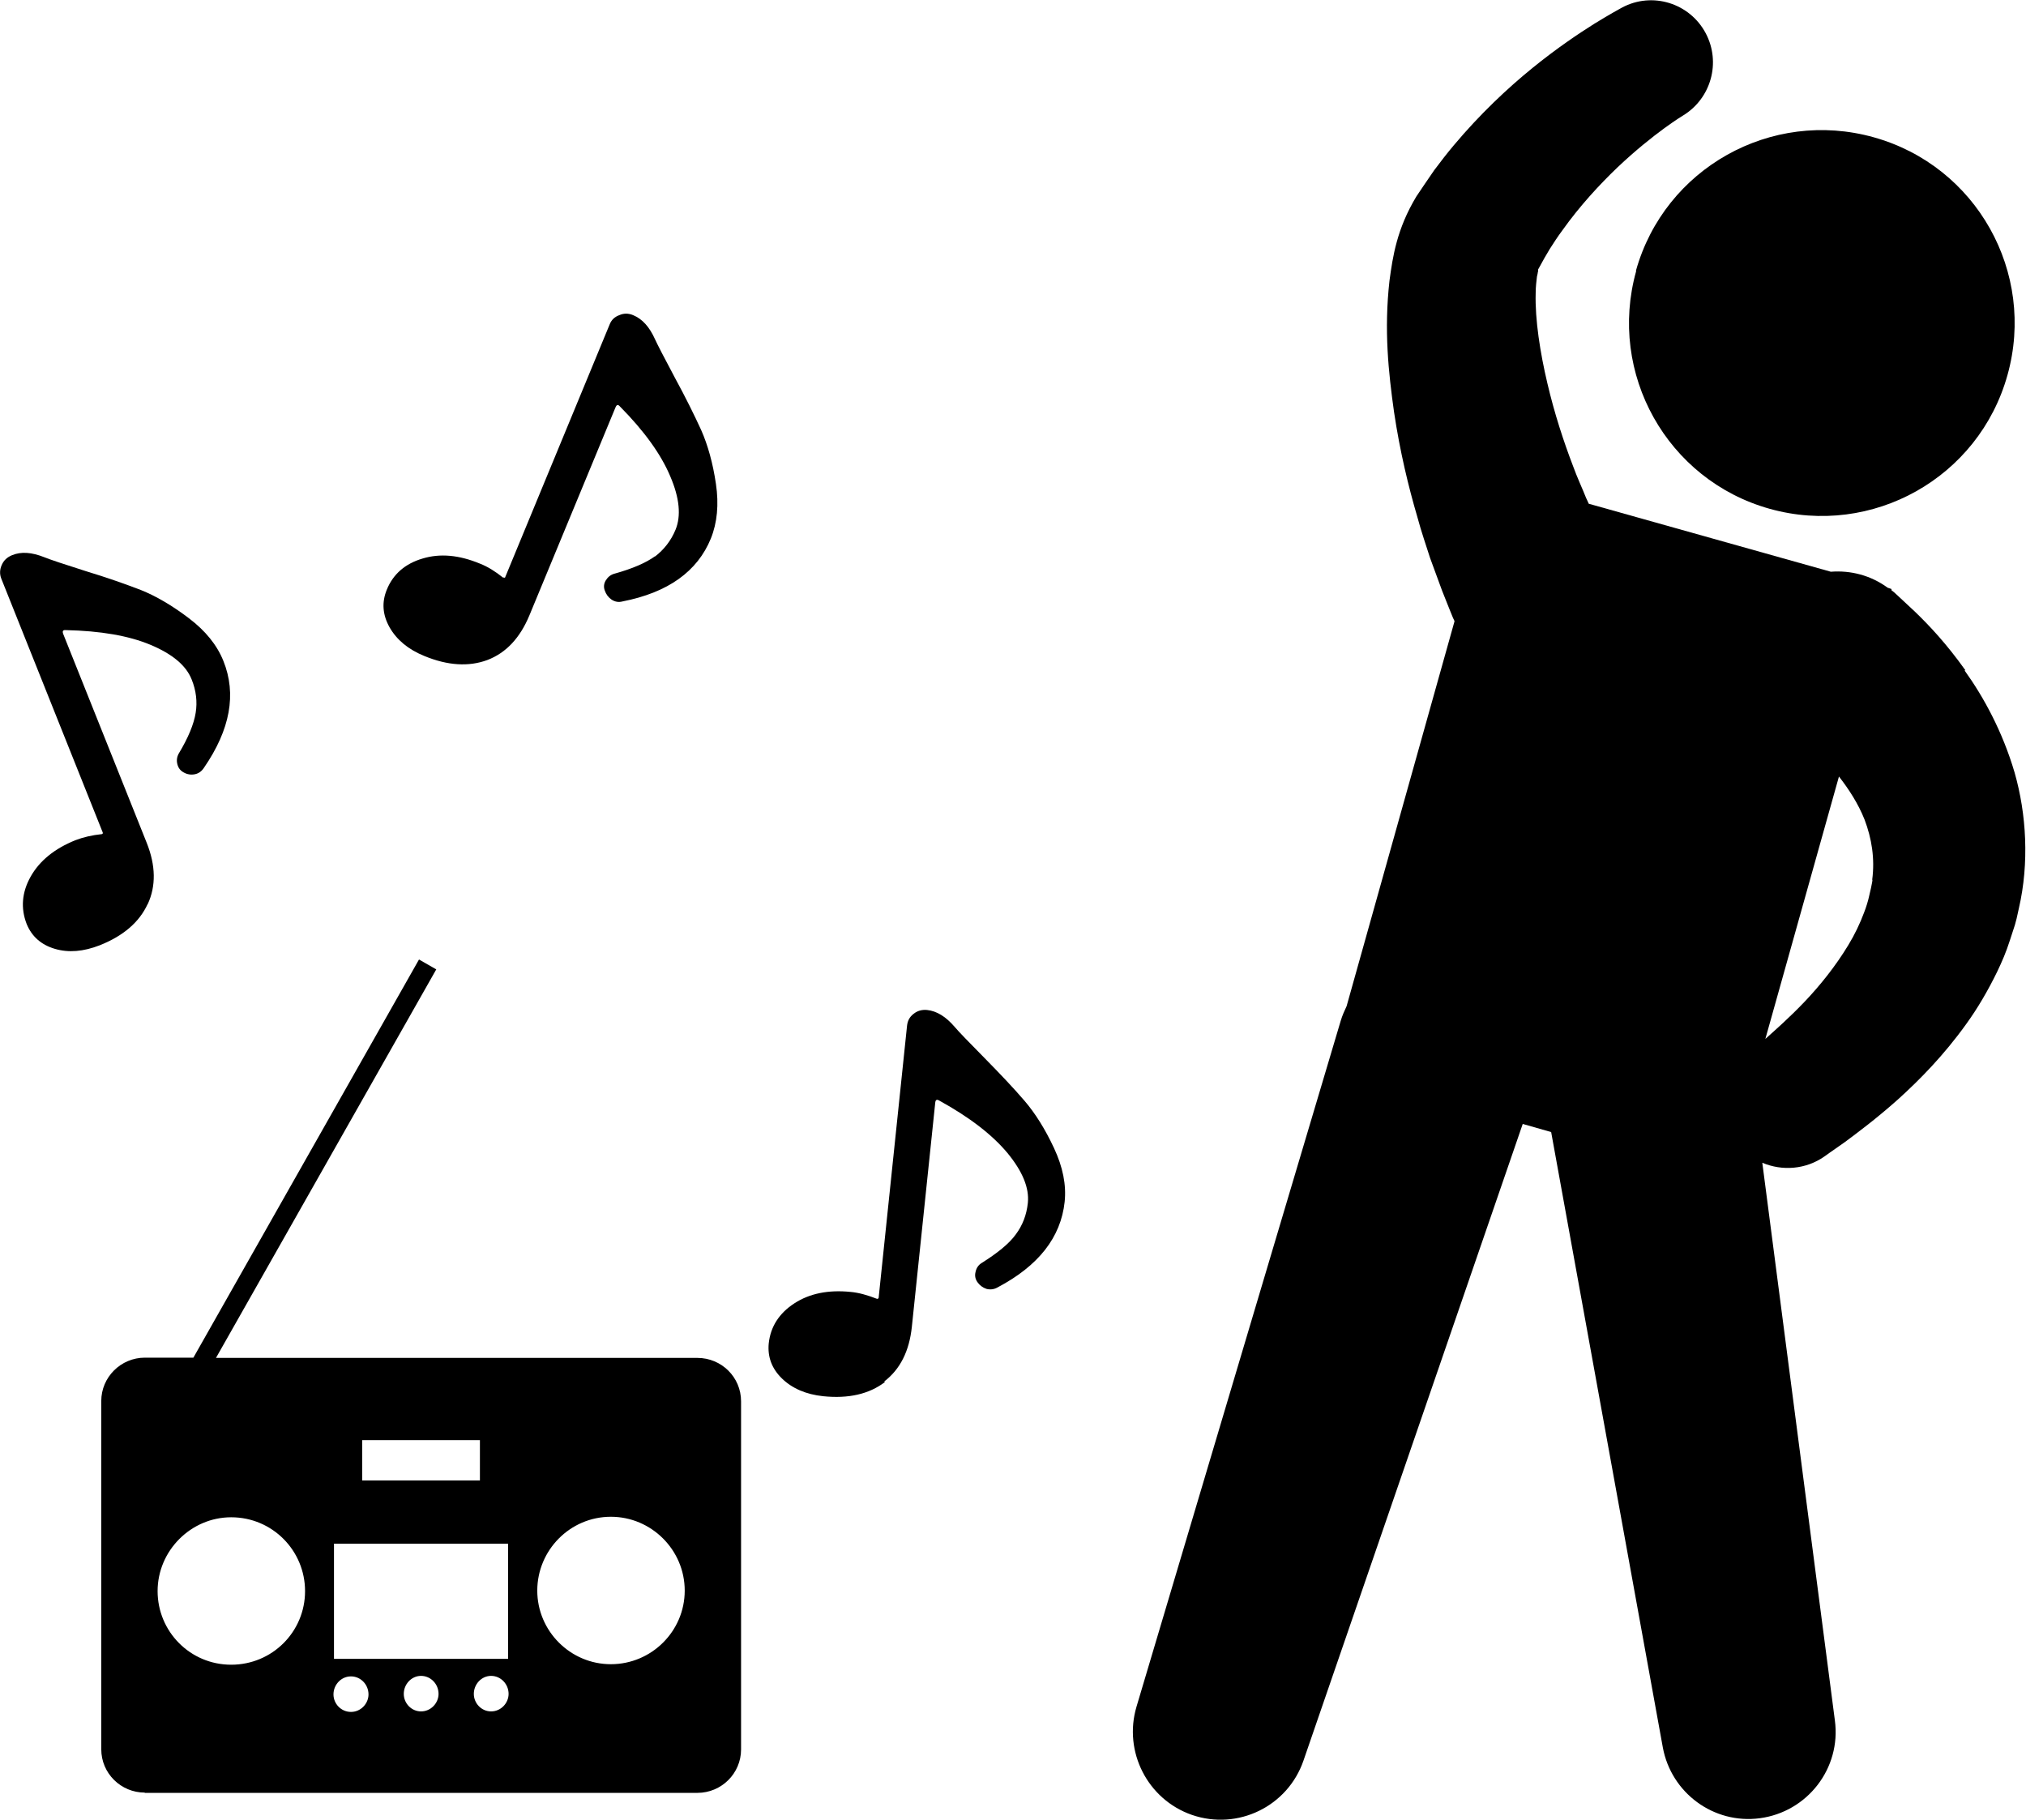
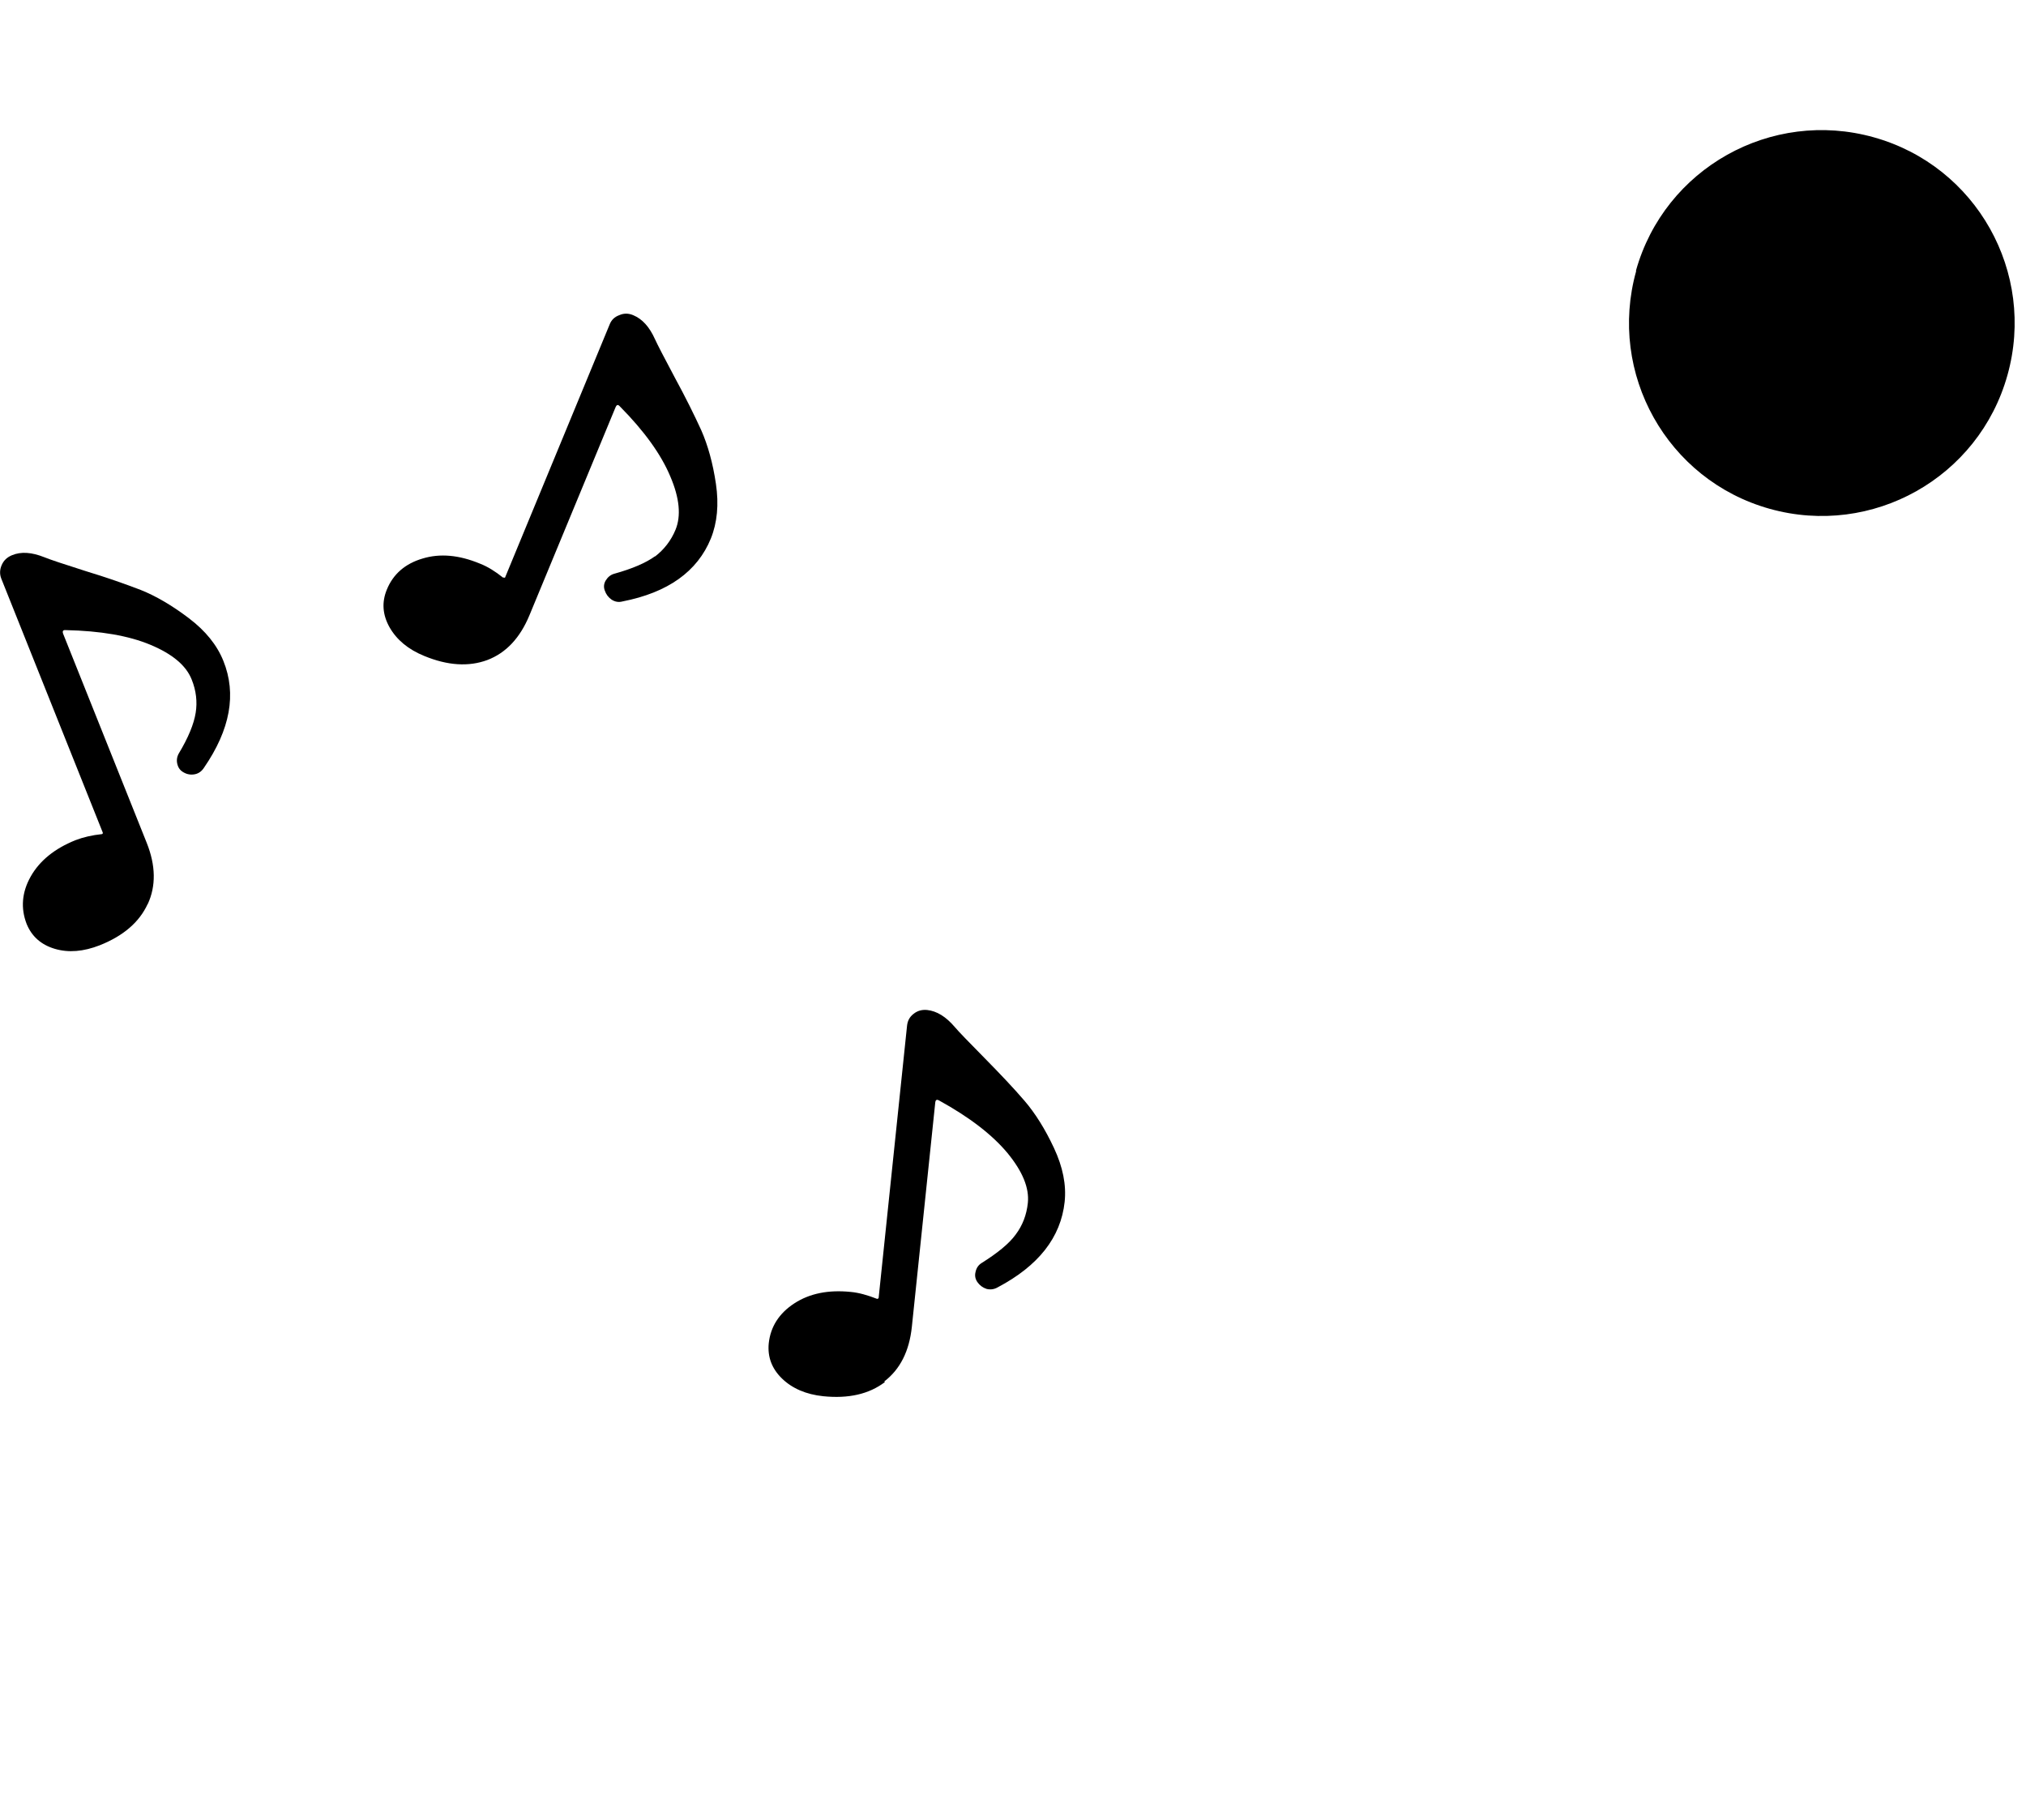
<svg xmlns="http://www.w3.org/2000/svg" id="_レイヤー_2" viewBox="0 0 79.83 71.71">
  <g id="SP">
    <g>
      <path d="m64.47,10.68c-1.13,4.04,1.22,8.24,5.26,9.37,4.04,1.13,8.24-1.22,9.37-5.27,1.13-4.04-1.22-8.24-5.27-9.37-4.04-1.13-8.24,1.22-9.37,5.26Z" />
-       <path d="m77.44,26.41c-.75-1.05-1.41-1.75-1.99-2.31-.46-.43-.73-.68-.73-.68-.06-.06-.12-.11-.19-.16v-.05s-.15-.05-.15-.05c-.67-.49-1.46-.69-2.24-.63l-9.54-2.68c-.03-.07-.06-.14-.1-.22-.15-.38-.35-.8-.52-1.27-.36-.94-.73-2.06-1.01-3.26-.28-1.18-.49-2.51-.46-3.54,0-.27.03-.47.05-.66.02-.06.03-.15.04-.2.02-.02,0-.04,0-.07l.26-.47.2-.34c.16-.25.32-.5.5-.74.69-.97,1.47-1.81,2.18-2.49,1.44-1.36,2.58-2.04,2.58-2.04,1.1-.67,1.5-2.09.89-3.24-.63-1.19-2.11-1.65-3.3-1.01l-.09.05s-.37.2-.99.58c-.62.39-1.49.97-2.46,1.76-.97.79-2.05,1.8-3.09,3.04-.26.31-.51.63-.77.98l-.39.57-.31.46c-.77,1.28-.93,2.36-1.06,3.32-.22,1.95-.04,3.62.18,5.18.23,1.55.57,2.95.92,4.14.16.6.35,1.13.5,1.61.18.49.34.92.47,1.28.24.61.38.95.38.95.03.08.07.17.11.25,0,0,0,.01,0,.02l-4.25,15.16c-.09.19-.17.37-.23.57l-8.05,27.04c-.52,1.76.43,3.65,2.19,4.26,1.81.62,3.77-.34,4.39-2.14l8.64-25.09,1.12.32,4.4,24.25c.33,1.79,2,3.03,3.82,2.79,1.88-.25,3.21-1.97,2.96-3.85l-2.86-21.98c.78.33,1.71.27,2.45-.25,0,0,.29-.21.81-.57.51-.38,1.25-.93,2.09-1.68.84-.76,1.79-1.72,2.68-2.96.45-.62.86-1.32,1.23-2.08.19-.4.34-.74.5-1.24.2-.63.2-.54.35-1.25.41-1.78.3-3.71-.17-5.35-.48-1.63-1.23-2.99-1.97-4.02Zm-3.8,8.94c-.03.14-.11.41-.19.61-.16.43-.37.87-.62,1.28-.5.83-1.12,1.6-1.72,2.23-.6.63-1.16,1.12-1.55,1.47l2.9-10.34c.39.5.76,1.07,1.01,1.7.28.74.41,1.53.3,2.37.05-.06-.13.68-.13.68Z" />
-       <path d="m5.7,70.65h21.78c.95,0,1.72-.77,1.72-1.71v-13.72c0-.95-.77-1.71-1.72-1.71H8.51l8.68-15.31-.68-.39-8.89,15.69h-1.91c-.95,0-1.72.77-1.72,1.71v13.72c0,.95.77,1.71,1.72,1.71Zm10.89-3.21c-.38,0-.68-.32-.68-.69,0-.38.3-.71.68-.71s.69.32.69.71c0,.36-.3.69-.69.69Zm7.48-7.67c1.6,0,2.91,1.31,2.91,2.91s-1.31,2.9-2.91,2.9-2.9-1.31-2.9-2.9,1.29-2.91,2.9-2.91Zm-4.72,7.67c-.38,0-.68-.32-.68-.69,0-.38.3-.71.68-.71s.69.32.69.71c0,.36-.3.69-.69.69Zm-5.08-10.69h4.64v1.59h-4.64v-1.59Zm-1.11,4.08h6.86v4.54h-6.86v-4.54Zm.67,5.23c.38,0,.69.32.69.71,0,.36-.3.69-.69.69s-.69-.32-.69-.69c0-.38.3-.71.69-.71Zm-4.72-6.27c1.62,0,2.91,1.31,2.91,2.91s-1.29,2.9-2.91,2.9-2.9-1.31-2.9-2.9,1.31-2.91,2.9-2.91Z" />
      <path d="m5.82,35.63c.33-.71.32-1.52-.04-2.42l-3.29-8.23c-.04-.11-.01-.16.1-.15,1.37.03,2.48.22,3.34.58.86.36,1.4.81,1.62,1.36.18.44.23.89.16,1.32-.07.44-.29.98-.67,1.61-.07.13-.09.27-.05.42.04.15.12.25.25.32.14.08.29.1.44.07.15-.03.27-.12.36-.26,1.03-1.5,1.29-2.9.76-4.21-.25-.62-.7-1.18-1.36-1.68-.66-.5-1.29-.87-1.89-1.11-.6-.23-1.33-.49-2.19-.75-.85-.27-1.39-.45-1.61-.54-.5-.2-.92-.23-1.28-.08-.19.08-.32.2-.4.38-.08.18-.09.36-.02.54l4,10.01s0,.02,0,.03c-.01.02-.02.03-.04.03-.38.04-.73.12-1.04.24-.82.33-1.41.81-1.76,1.43-.35.62-.4,1.25-.16,1.87.2.49.57.82,1.11.98.54.16,1.13.11,1.77-.14.93-.37,1.56-.91,1.89-1.63Z" />
      <path d="m34.84,54.44c.63-.48.99-1.2,1.09-2.16l.92-8.82c.01-.12.06-.15.16-.09,1.2.66,2.09,1.35,2.69,2.07.59.72.86,1.37.8,1.96-.05.48-.21.89-.48,1.25-.26.36-.72.73-1.34,1.12-.13.08-.21.2-.24.35-.04.15-.01.28.07.4.09.13.21.22.36.27.15.04.3.02.44-.06,1.61-.85,2.49-1.97,2.64-3.37.07-.67-.07-1.37-.42-2.12-.35-.75-.74-1.37-1.16-1.86-.42-.49-.95-1.05-1.58-1.69-.63-.64-1.02-1.04-1.17-1.22-.35-.41-.71-.63-1.09-.67-.2-.02-.38.03-.53.15-.16.12-.24.28-.26.47l-1.12,10.73s-.01.02-.02.02c-.02.01-.03.02-.05.01-.36-.14-.7-.24-1.03-.27-.88-.09-1.62.06-2.22.45-.6.39-.94.92-1.01,1.58-.05.53.12.99.52,1.38.4.39.95.63,1.63.7.99.1,1.8-.08,2.43-.56Z" />
      <path d="m25.81,21.92c-.36.26-.89.49-1.61.69-.14.04-.25.13-.33.26-.08.13-.09.27-.04.4.05.15.14.27.27.36.14.09.28.11.43.07,1.79-.35,2.95-1.18,3.48-2.48.25-.62.32-1.34.2-2.15-.12-.82-.32-1.53-.58-2.12-.27-.59-.61-1.28-1.04-2.07-.42-.79-.68-1.29-.78-1.51-.22-.49-.5-.8-.86-.95-.19-.08-.37-.08-.55,0-.19.07-.31.19-.38.37l-4.12,9.97s-.02.02-.03,0c-.02,0-.03,0-.05,0-.3-.24-.6-.43-.91-.55-.82-.34-1.57-.41-2.26-.2-.68.2-1.16.61-1.41,1.23-.2.49-.17.98.11,1.48.28.49.73.87,1.37,1.13.92.38,1.75.43,2.48.16.74-.28,1.29-.87,1.66-1.76l3.39-8.19c.05-.12.1-.13.18-.04.96.97,1.62,1.89,1.98,2.75.37.86.43,1.56.21,2.1-.18.44-.46.79-.81,1.06Z" />
    </g>
  </g>
</svg>